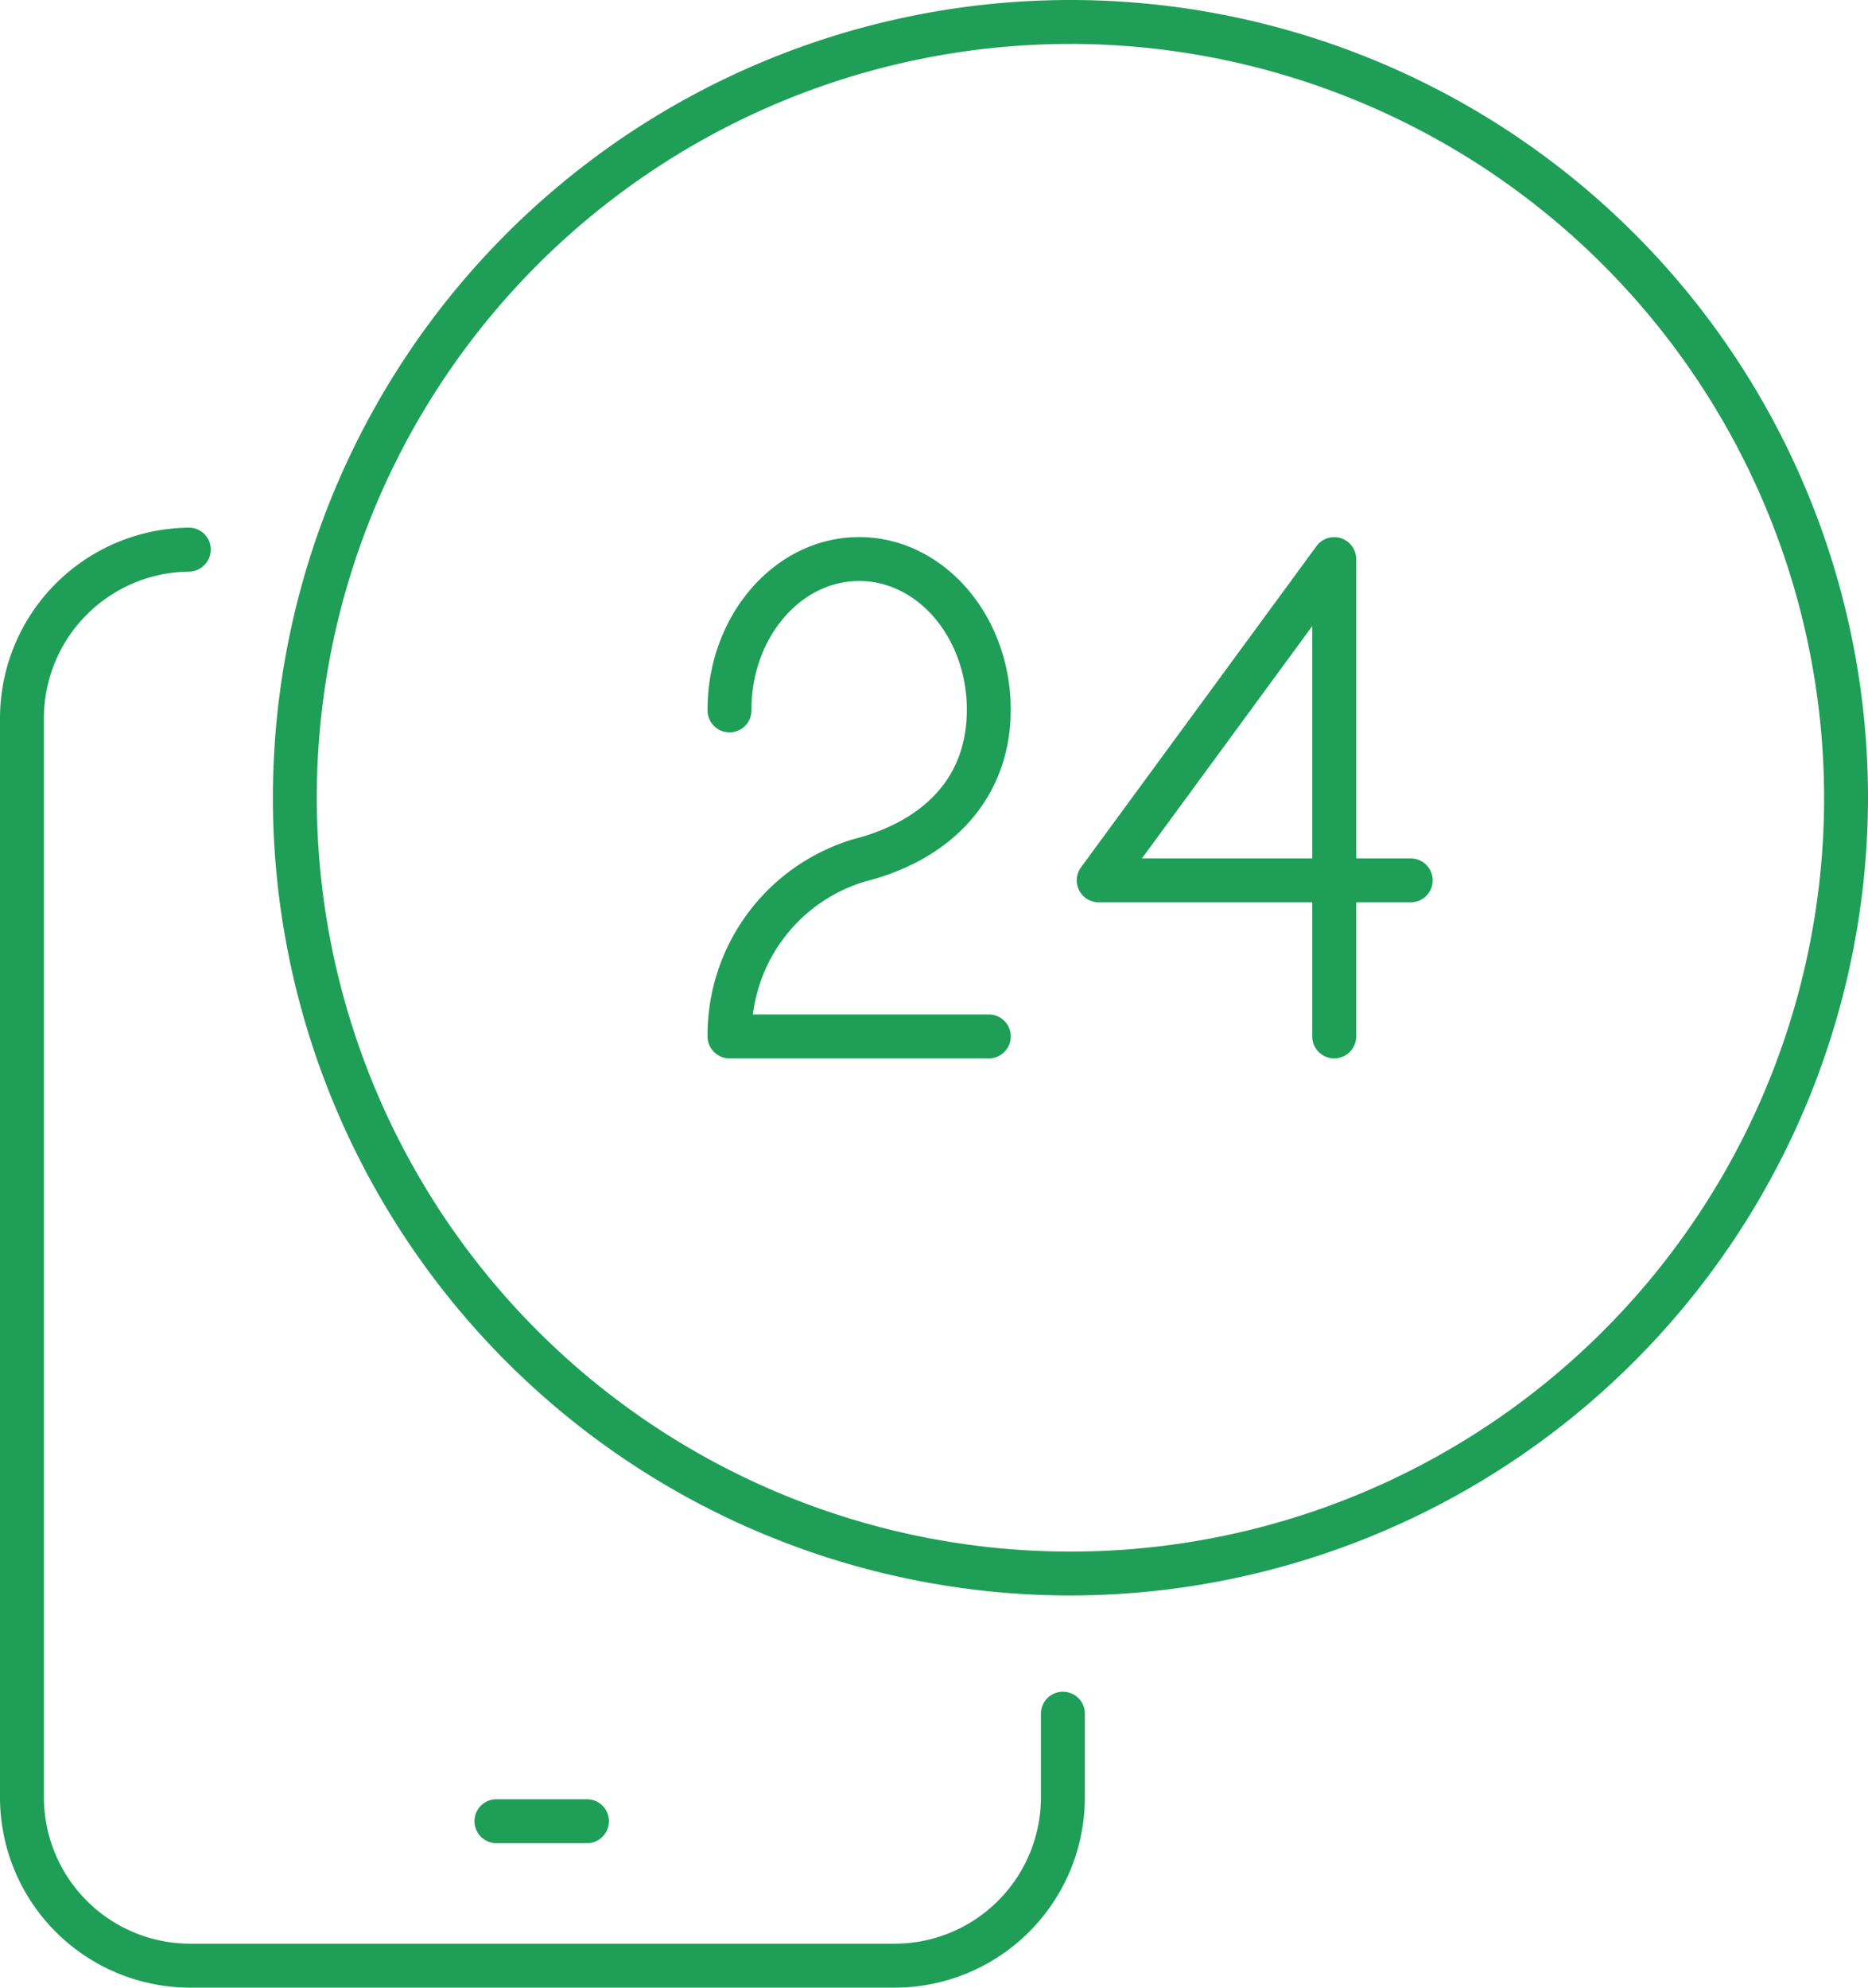
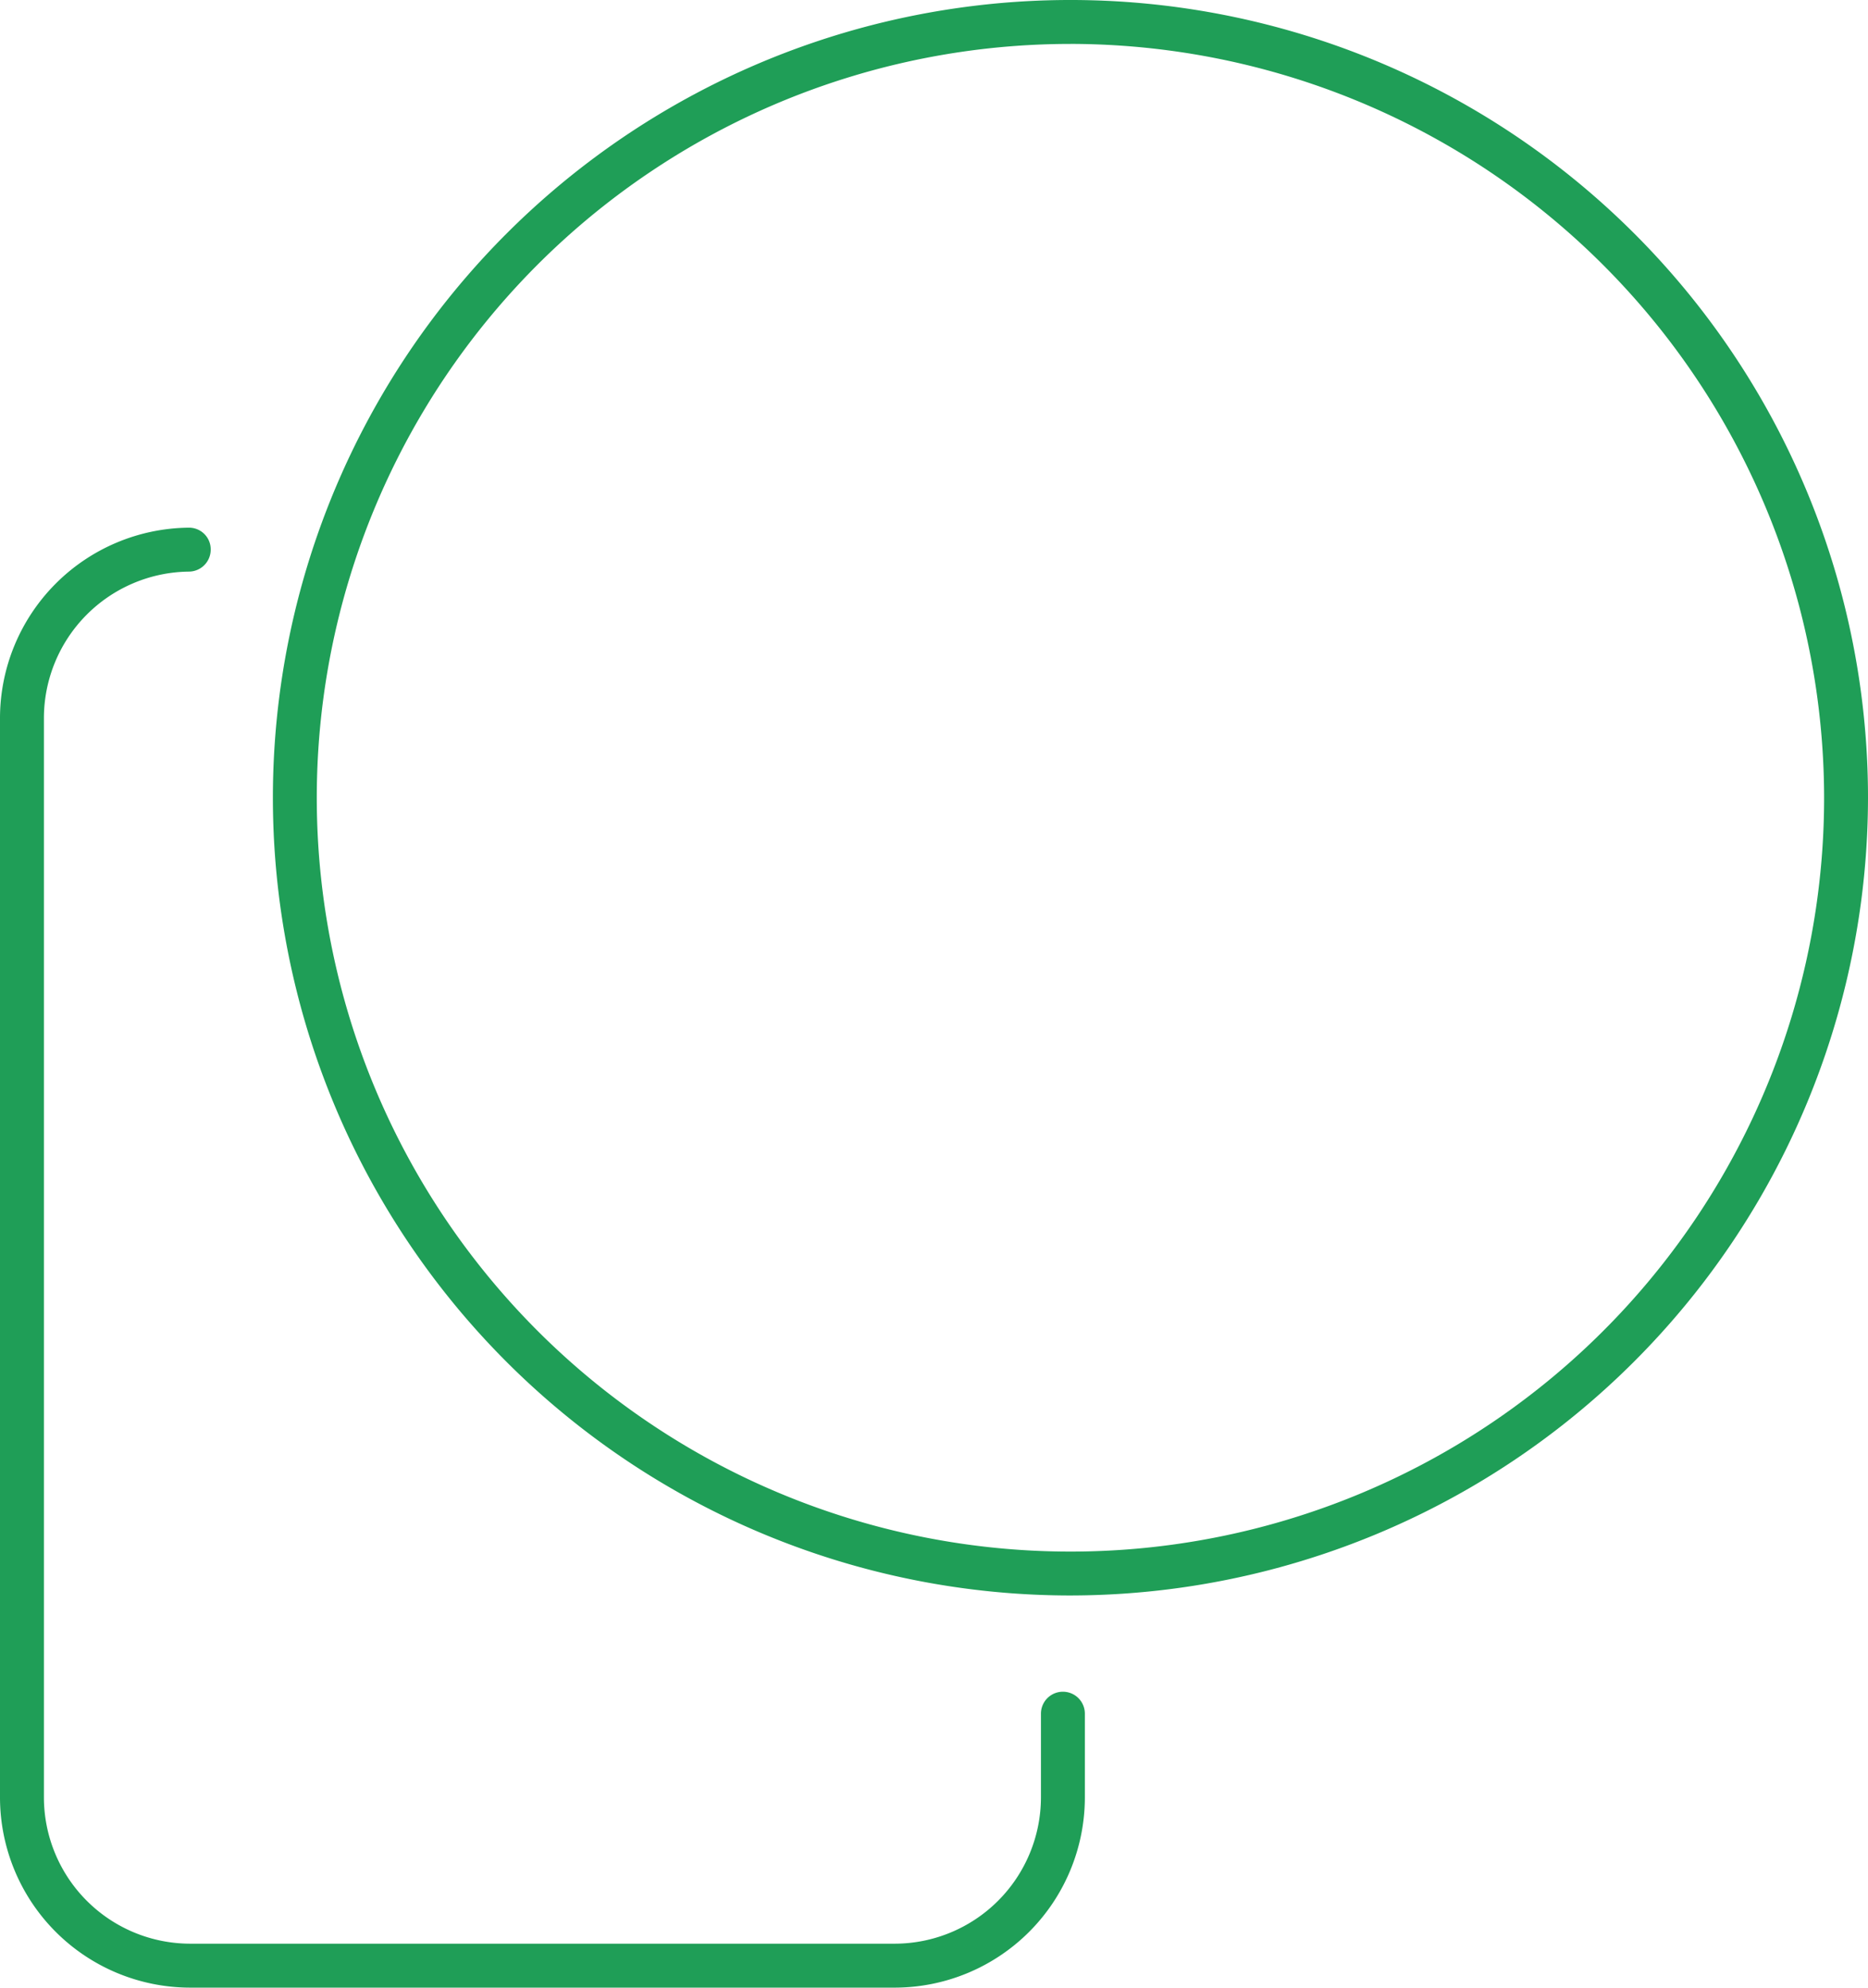
<svg xmlns="http://www.w3.org/2000/svg" width="80.479" height="85.619" viewBox="0 0 80.479 85.619">
  <g id="グループ_306" data-name="グループ 306" transform="translate(-6041.182 -1079.953)">
    <g id="グループ_300" data-name="グループ 300" transform="translate(6041.182 1102.682)">
      <g id="グループ_298" data-name="グループ 298" transform="translate(0 0)">
        <path id="パス_142" data-name="パス 142" d="M6079.731,1186.1h-30.355a8.2,8.2,0,0,1-8.193-8.192v-46.5a8.212,8.212,0,0,1,8.125-8.193.933.933,0,0,1,.953.939.946.946,0,0,1-.938.953,6.316,6.316,0,0,0-6.248,6.3v46.5a6.308,6.308,0,0,0,6.3,6.3h30.355a6.308,6.308,0,0,0,6.3-6.3V1174.3a.946.946,0,0,1,1.892,0v3.617A8.2,8.2,0,0,1,6079.731,1186.1Z" transform="translate(-6041.183 -1123.215)" fill="#1f9e57" />
      </g>
      <g id="グループ_299" data-name="グループ 299" transform="translate(20.477 54.771)">
-         <path id="パス_143" data-name="パス 143" d="M6085,1229.354H6081.1a.946.946,0,1,1,0-1.891H6085a.946.946,0,0,1,0,1.891Z" transform="translate(-6080.158 -1227.463)" fill="#1f9e57" />
-       </g>
+         </g>
    </g>
    <g id="グループ_305" data-name="グループ 305" transform="translate(6052.939 1079.953)">
      <g id="グループ_301" data-name="グループ 301">
        <path id="パス_144" data-name="パス 144" d="M6097.921,1148.675a34.361,34.361,0,1,1,34.361-34.361A34.4,34.4,0,0,1,6097.921,1148.675Zm0-66.83a32.47,32.47,0,1,0,32.47,32.47A32.506,32.506,0,0,0,6097.921,1081.844Z" transform="translate(-6063.56 -1079.953)" fill="#1f9e57" />
      </g>
      <g id="グループ_304" data-name="グループ 304" transform="translate(18.726 23.134)">
        <g id="グループ_302" data-name="グループ 302" transform="translate(0 0)">
-           <path id="パス_145" data-name="パス 145" d="M6111.32,1146.44h-11.171a.946.946,0,0,1-.946-.946,8.806,8.806,0,0,1,6.271-8.492c1.848-.466,4.9-1.8,4.9-5.581,0-3.057-2.081-5.544-4.64-5.544s-4.64,2.487-4.64,5.544a.946.946,0,1,1-1.891,0c0-4.1,2.93-7.435,6.531-7.435s6.531,3.335,6.531,7.435c0,3.647-2.356,6.416-6.3,7.407a6.859,6.859,0,0,0-4.807,5.72h10.163a.946.946,0,0,1,0,1.892Z" transform="translate(-6099.203 -1123.986)" fill="#1f9e57" />
-         </g>
+           </g>
        <g id="グループ_303" data-name="グループ 303" transform="translate(15.904)">
-           <path id="パス_146" data-name="パス 146" d="M6140.567,1146.44a.946.946,0,0,1-.945-.946v-5.777h-9.2a.946.946,0,0,1-.763-1.505l10.148-13.839a.947.947,0,0,1,1.709.559v12.894h2.379a.946.946,0,0,1,0,1.891h-2.379v5.777A.946.946,0,0,1,6140.567,1146.44Zm-8.282-8.614h7.337V1127.82Z" transform="translate(-6129.474 -1123.986)" fill="#1f9e57" />
-         </g>
+           </g>
      </g>
    </g>
  </g>
</svg>